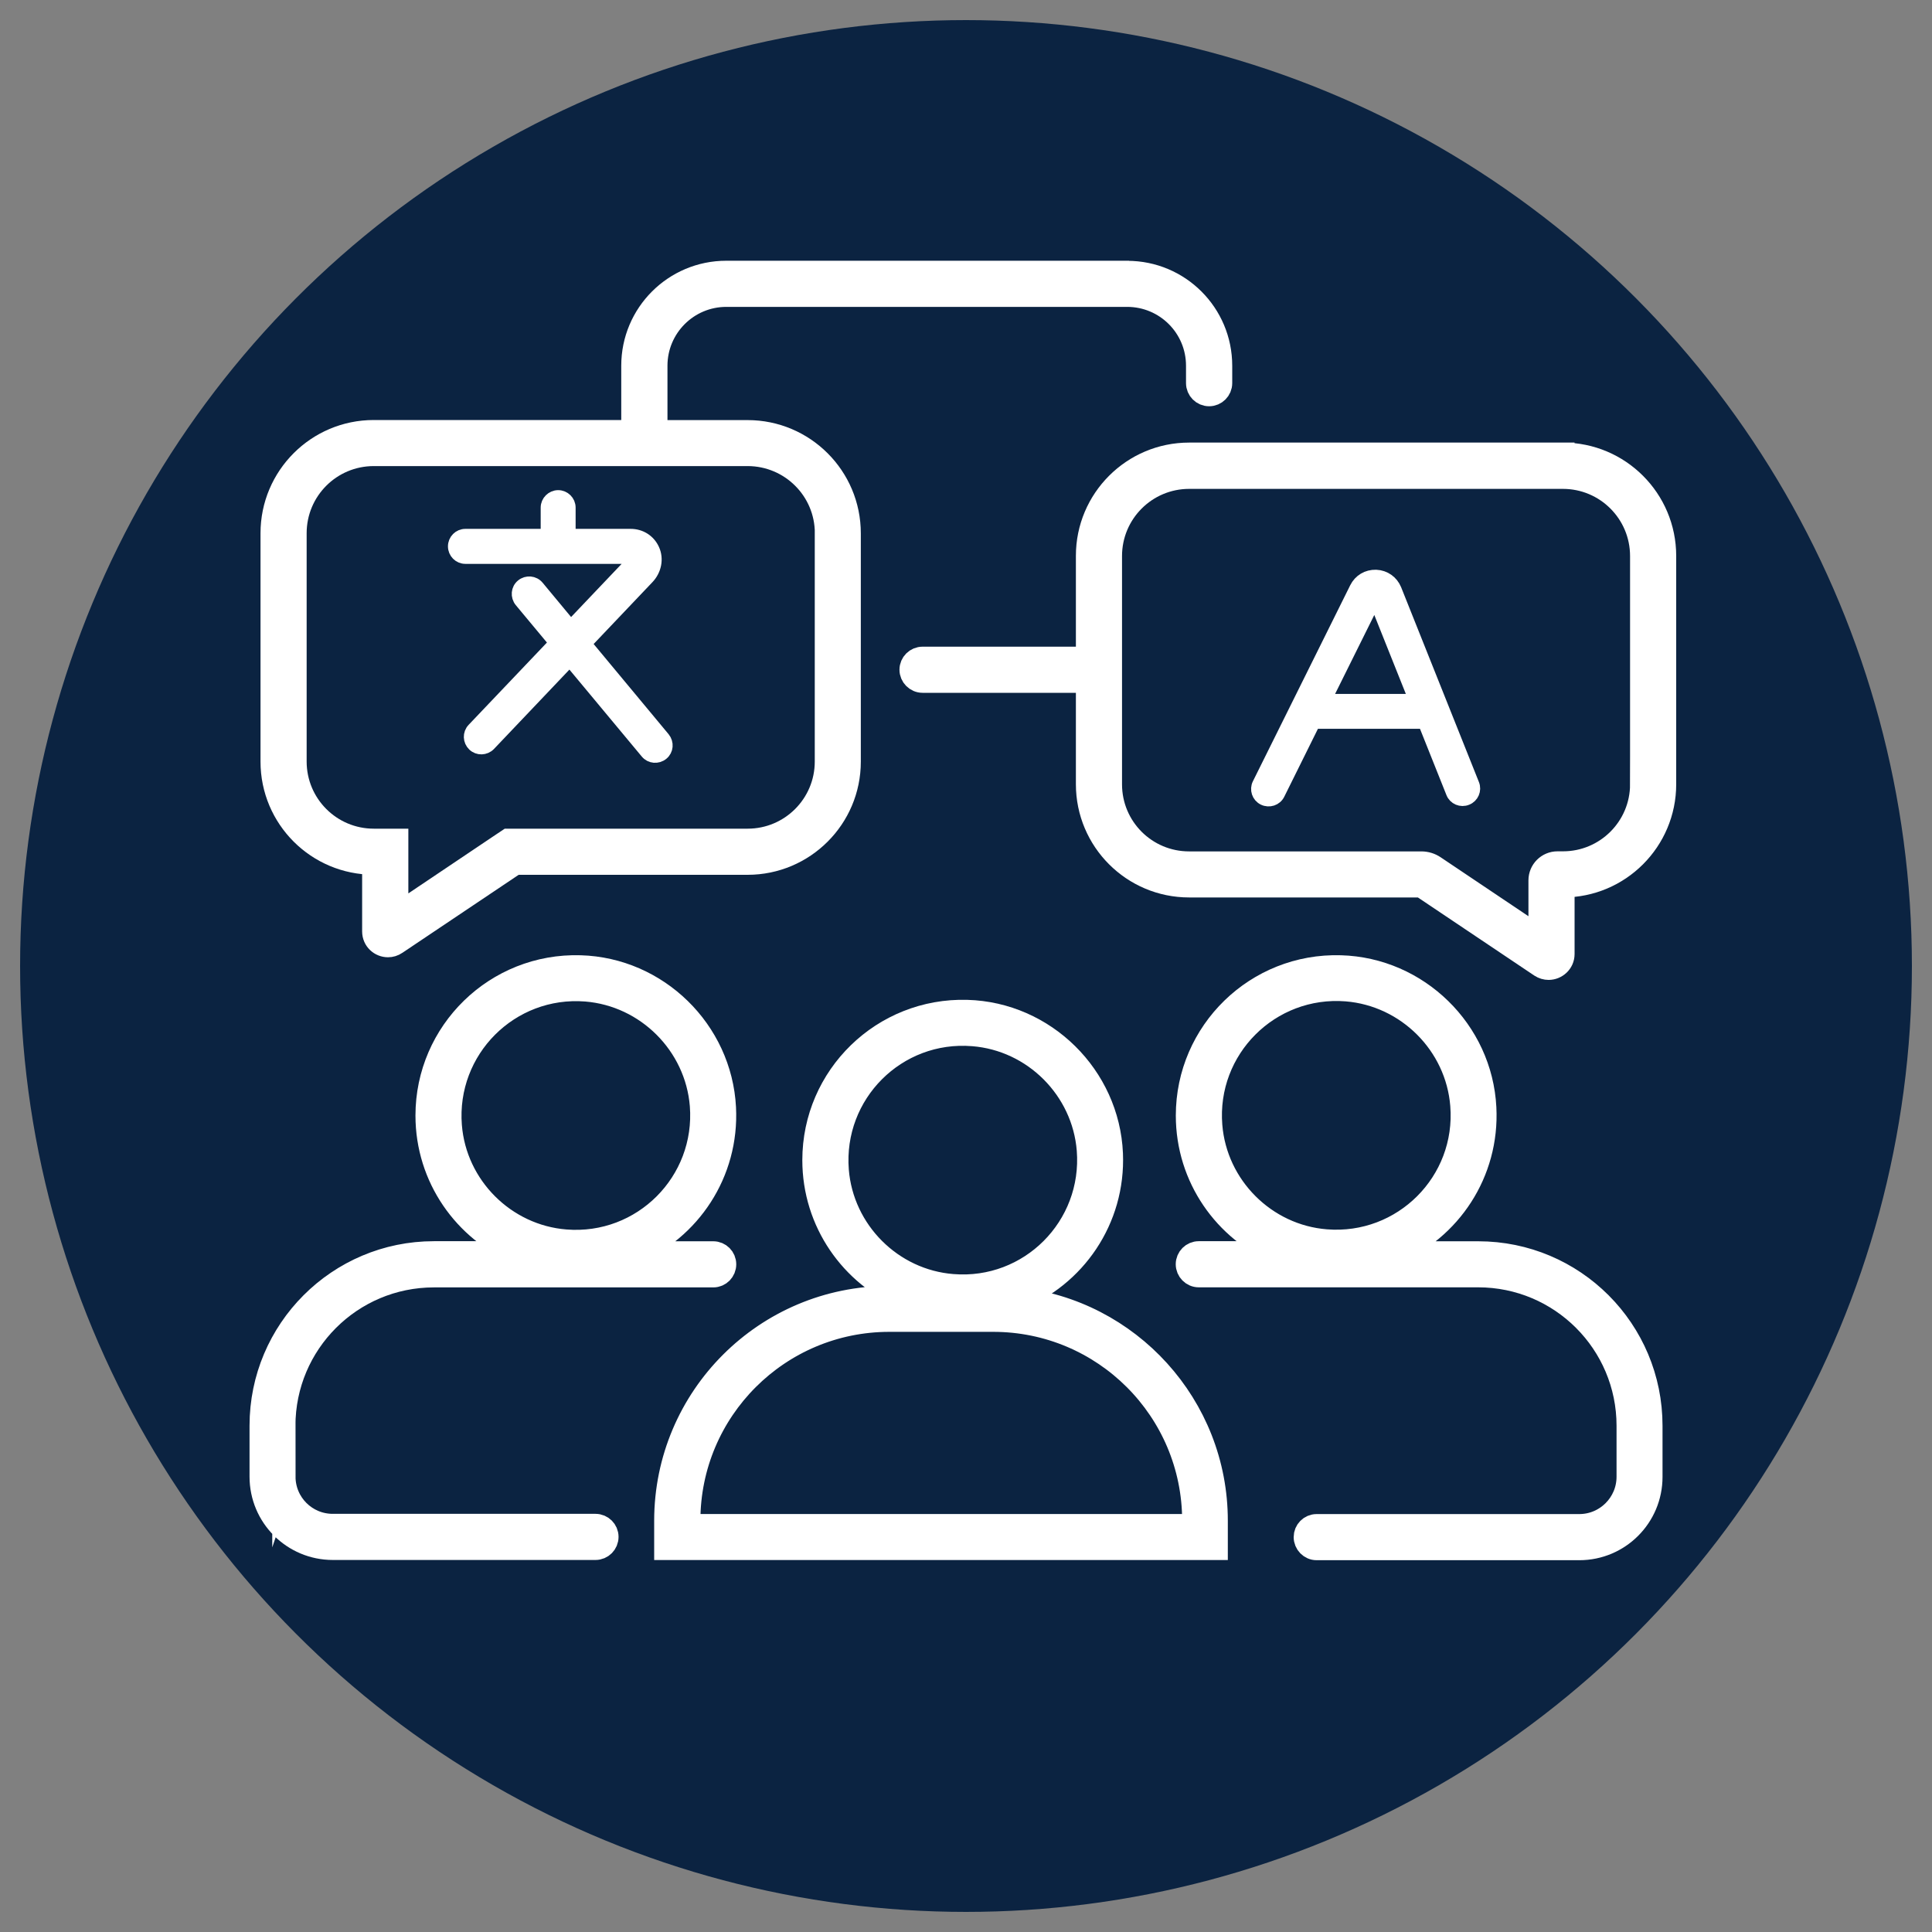
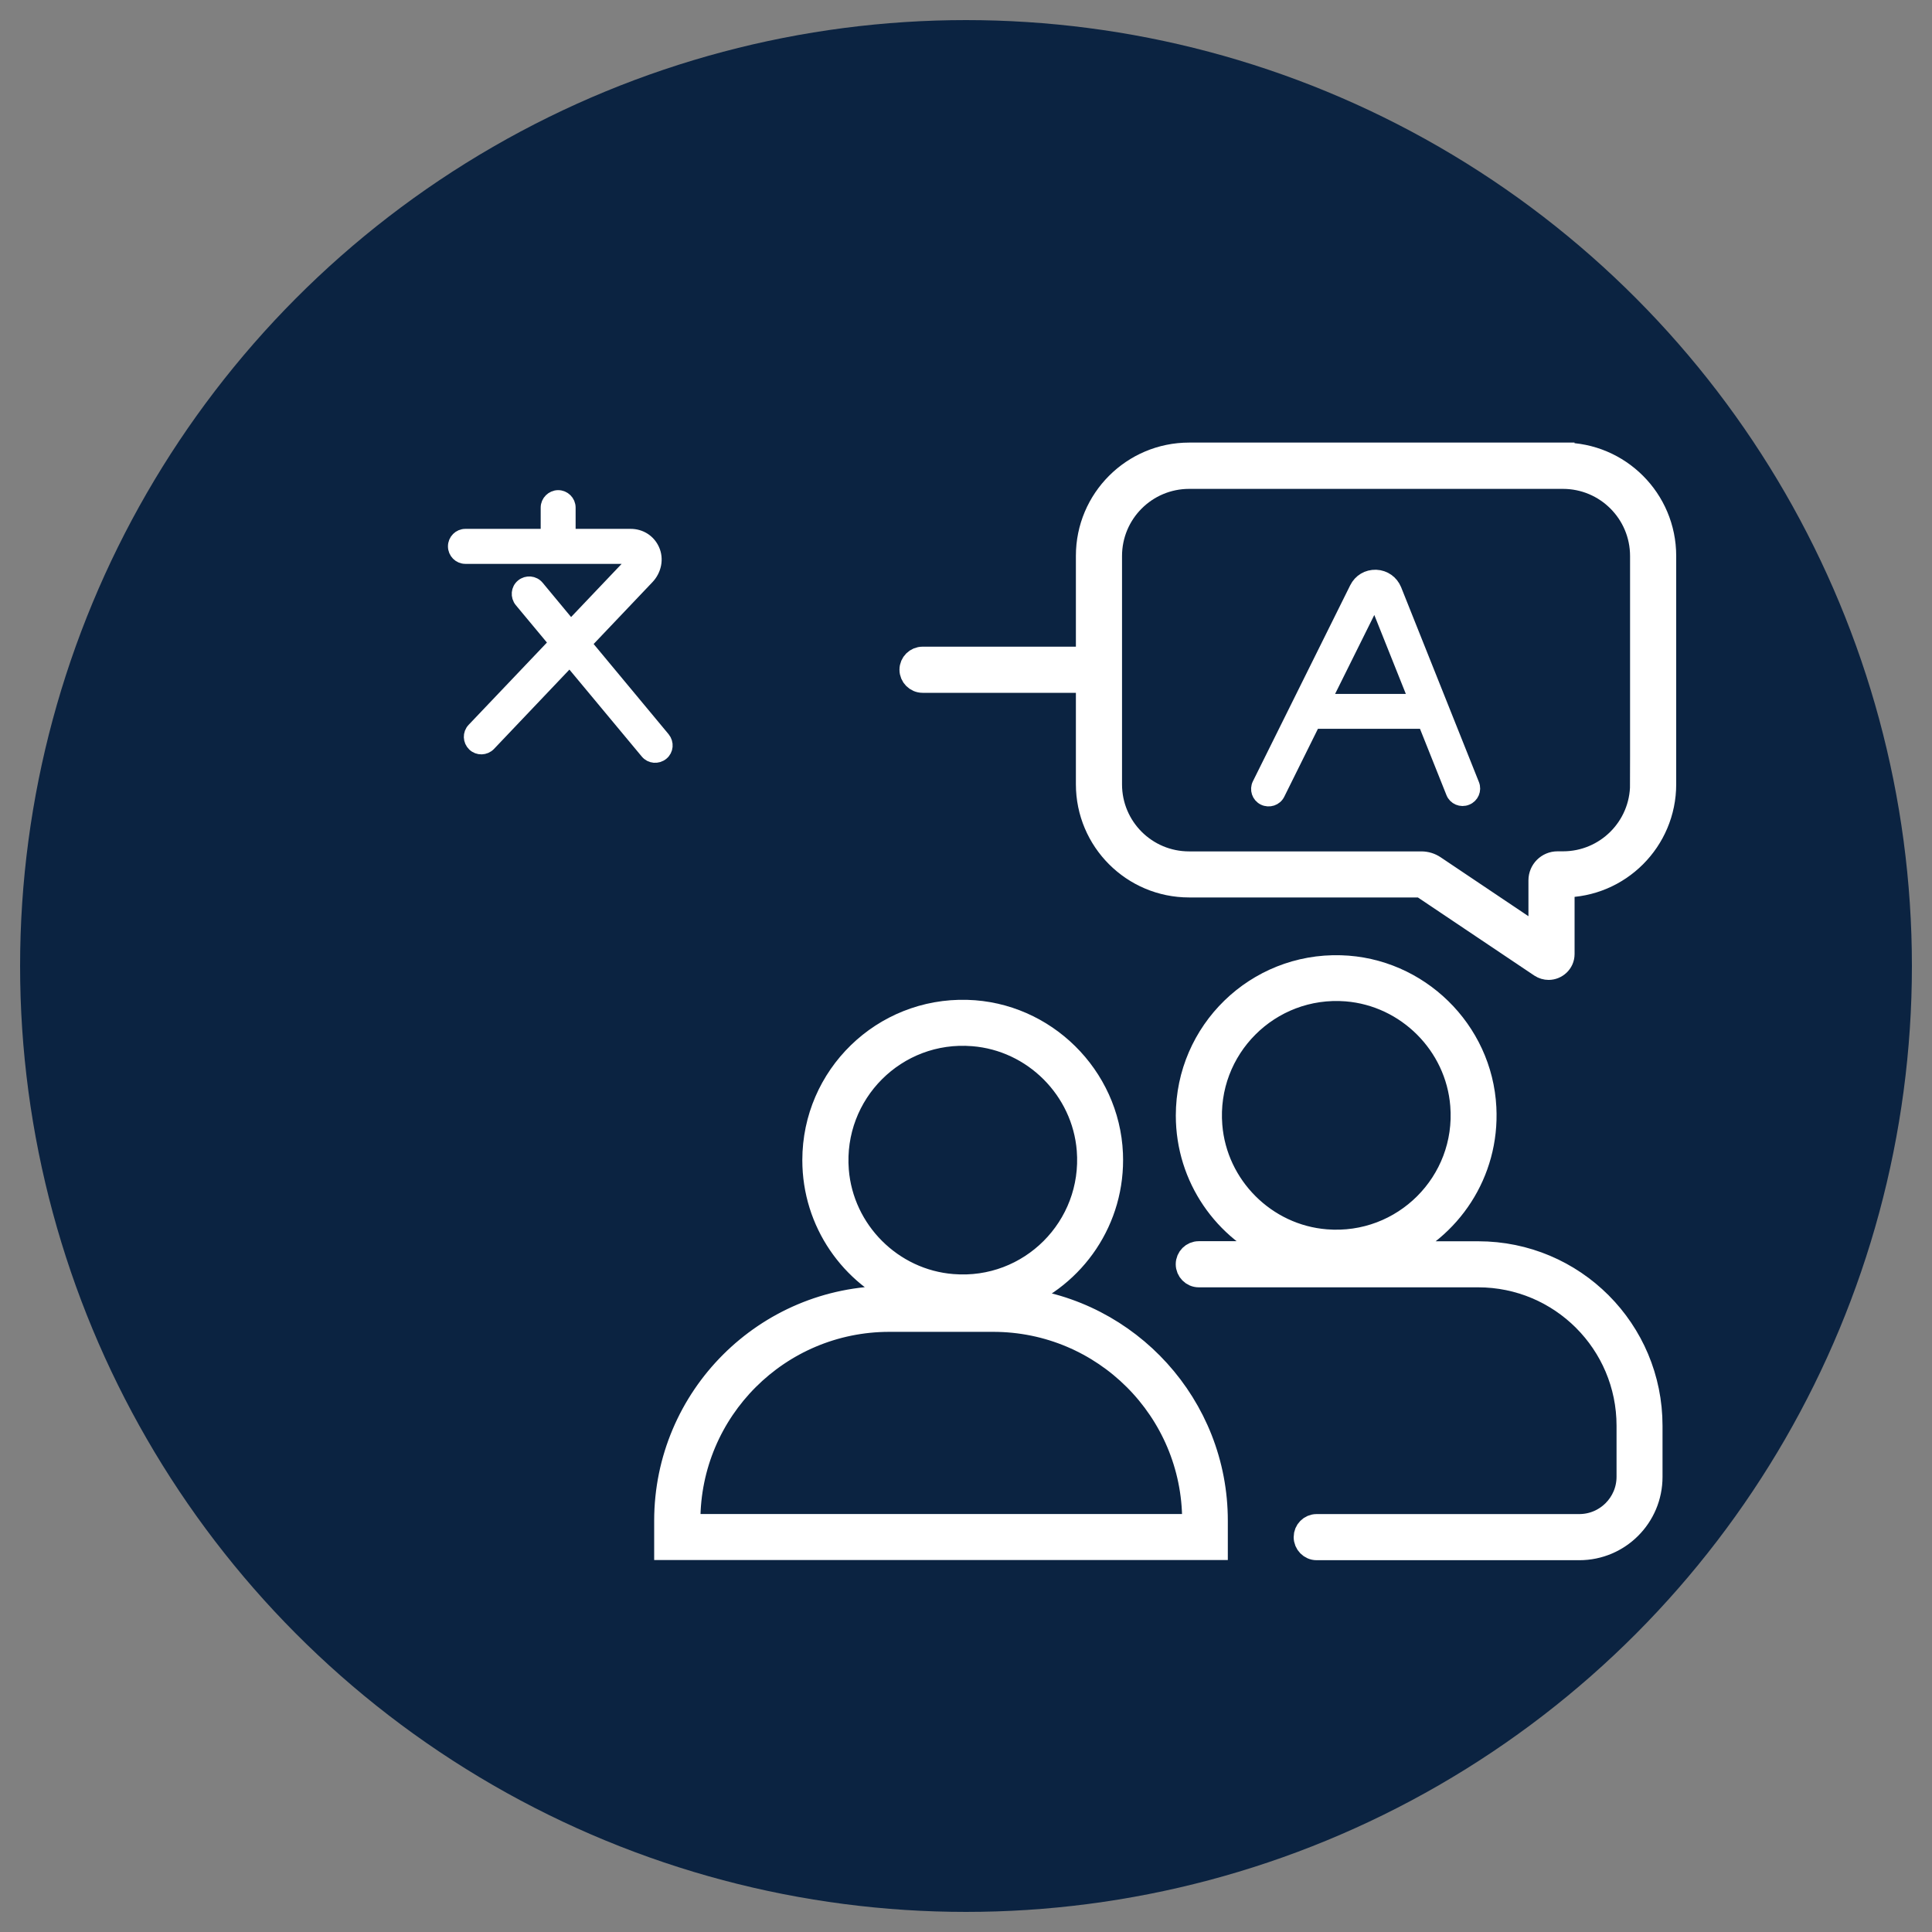
<svg xmlns="http://www.w3.org/2000/svg" id="Layer_1" viewBox="0 0 250 250">
  <rect x="0" y="0" width="250" height="250" fill="#808080" stroke="none" />
  <defs>
    <style>
      .cls-1 {
        stroke-width: 3px;
      }

      .cls-1, .cls-2 {
        fill: #fff;
        stroke: #fff;
        stroke-miterlimit: 10;
      }

      .cls-2 {
        stroke-width: 1.55px;
      }

      .cls-3 {
        fill: #0b2341;
      }
    </style>
  </defs>
  <circle class="cls-3" cx="125" cy="125" r="122.4" />
  <g>
-     <path class="cls-1" d="M36.73,191.1v-6.6c0-10.72,8.69-19.41,19.41-19.41h36.16c.82,0,1.47-.67,1.47-1.49s-.66-1.48-1.47-1.48h-10.38c7.25-3.03,12.25-10.35,11.82-18.78-.51-9.94-8.71-17.95-18.65-18.23-10.89-.32-19.83,8.42-19.83,19.24,0,8.01,4.9,14.87,11.86,17.76h-10.97c-12.34,0-22.36,10.02-22.36,22.37v6.6c0,5.13,4.15,9.28,9.28,9.28h33.99c.82,0,1.48-.67,1.48-1.49s-.67-1.48-1.48-1.48h-33.99c-3.49.01-6.33-2.81-6.33-6.32ZM58.27,145.69c-.79-10.04,7.54-18.38,17.57-17.59,7.9.64,14.28,7.02,14.92,14.92.79,10.03-7.54,18.37-17.57,17.57-7.9-.62-14.3-7.01-14.92-14.91Z" />
    <path class="cls-1" d="M191.28,162.12h-10.97c7.25-3.03,12.25-10.35,11.82-18.78-.5-9.94-8.7-17.95-18.65-18.23-10.89-.32-19.83,8.42-19.83,19.24,0,8.01,4.89,14.87,11.84,17.76h-10.37c-.82,0-1.48.67-1.48,1.48s.66,1.49,1.48,1.49h36.15c10.72,0,19.41,8.69,19.41,19.41v6.6c0,3.5-2.84,6.33-6.32,6.33h-33.99c-.82,0-1.47.67-1.47,1.48s.66,1.49,1.47,1.49h33.99c5.12,0,9.27-4.15,9.27-9.28v-6.6c.01-12.38-9.99-22.39-22.35-22.39ZM156.67,145.67c-.81-10.04,7.54-18.38,17.57-17.59,7.9.64,14.29,7.02,14.92,14.92.81,10.03-7.54,18.37-17.57,17.57-7.9-.62-14.29-7.01-14.92-14.91Z" />
    <path class="cls-1" d="M131.57,168.06c7.42-2.9,12.6-10.26,12.24-18.78-.43-10-8.66-18.12-18.67-18.4-10.89-.31-19.82,8.42-19.82,19.24,0,8.01,4.89,14.88,11.84,17.78h-2.11c-15.96,0-28.9,12.93-28.9,28.89v3.58h71.23v-3.58c.01-14.89-11.32-27.2-25.82-28.72ZM108.34,151.45c-.79-10.04,7.54-18.38,17.57-17.57,7.9.62,14.29,7.01,14.92,14.91.79,10.04-7.54,18.38-17.57,17.57-7.9-.62-14.29-7.01-14.92-14.91ZM154.45,197.41h-65.32v-.63c0-14.33,11.62-25.94,25.95-25.94h13.44c14.33,0,25.95,11.61,25.95,25.94v.63Z" />
    <path class="cls-1" d="M202.24,58.77h-48.37c-7.26,0-13.15,5.9-13.15,13.15v13.26h-21.34c-.82,0-1.49.67-1.49,1.48s.67,1.49,1.49,1.49h21.34v13.33c0,7.26,5.89,13.15,13.15,13.15h30.06l15.44,10.36c.32.21.68.31,1.02.31.95,0,1.86-.76,1.86-1.85v-8.82c7.27,0,13.15-5.9,13.15-13.15v-29.54c0-7.28-5.9-13.17-13.16-13.17ZM212.43,101.48c0,5.63-4.56,10.18-10.18,10.18h-.71c-1.25,0-2.26,1.01-2.26,2.26v7.45l-13.69-9.19c-.49-.33-1.07-.51-1.66-.51h-30.06c-5.63,0-10.18-4.55-10.18-10.18v-29.54c0-5.63,4.56-10.19,10.19-10.19h48.36c5.63,0,10.19,4.56,10.19,10.19v29.54h.01Z" />
    <path class="cls-2" d="M81.87,72.36c.07.17-.02.26-.06.29l-7.95,8.36-4.24-5.11c-.52-.63-1.46-.71-2.09-.19-.64.52-.71,1.46-.19,2.1l4.47,5.37-10.61,11.15c-.57.6-.53,1.53.06,2.1.59.57,1.53.54,2.1-.05l10.36-10.9,9.92,11.92c.52.63,1.45.71,2.09.19.64-.52.71-1.45.19-2.09l-10.14-12.2,8.09-8.51c.94-.99,1.26-2.46.69-3.7-.53-1.17-1.66-1.88-2.95-1.88h-7.9v-3.53c0-.81-.67-1.48-1.48-1.48s-1.49.67-1.49,1.48v3.53h-10.52c-.82,0-1.48.67-1.48,1.49s.66,1.49,1.48,1.49h21.38c.06-.01.19-.01.27.16Z" />
    <path class="cls-2" d="M178.05,74.5c-1.14-.03-2.13.56-2.64,1.58l-12.59,25.36c-.36.72-.07,1.62.67,1.98.74.36,1.64.07,2-.67l4.57-9.22h14.21l3.62,9.07c.29.75,1.17,1.13,1.93.81.76-.29,1.14-1.17.83-1.93l-10.07-25.22c-.43-1.03-1.38-1.71-2.51-1.76ZM171.51,90.57l6.4-12.89,5.15,12.89h-11.55Z" />
-     <path class="cls-1" d="M145.84,35.24h-51.86c-6.68,0-12.09,5.41-12.09,12.08v8.53h-33.53c-7.26,0-13.15,5.89-13.15,13.15v29.55c0,7.26,5.88,13.14,13.15,13.14v8.83c0,1.09.88,1.85,1.85,1.85.34,0,.7-.1,1.02-.32l15.43-10.35h30.08c7.26,0,13.15-5.89,13.15-13.14v-29.54c0-7.28-5.9-13.16-13.15-13.16h-11.87v-8.53c0-5.04,4.08-9.12,9.12-9.12h51.86c5.04,0,9.12,4.07,9.12,9.12v2.25c0,.82.67,1.49,1.49,1.49s1.49-.67,1.49-1.49v-2.25c0-6.68-5.4-12.08-12.08-12.08ZM106.93,69v29.55c0,5.62-4.56,10.18-10.18,10.18h-30.98l-.75.5-13.68,9.19v-9.69h-2.97c-5.63,0-10.19-4.56-10.19-10.19v-29.54c0-5.64,4.56-10.19,10.19-10.19h48.38c5.63.01,10.19,4.56,10.19,10.19Z" />
  </g>
</svg>